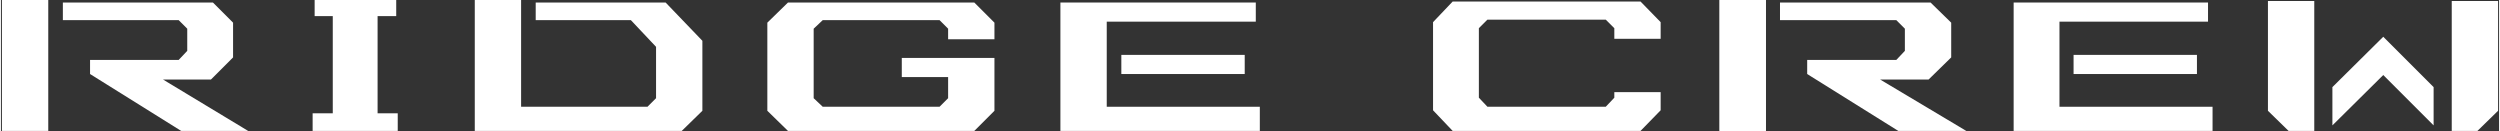
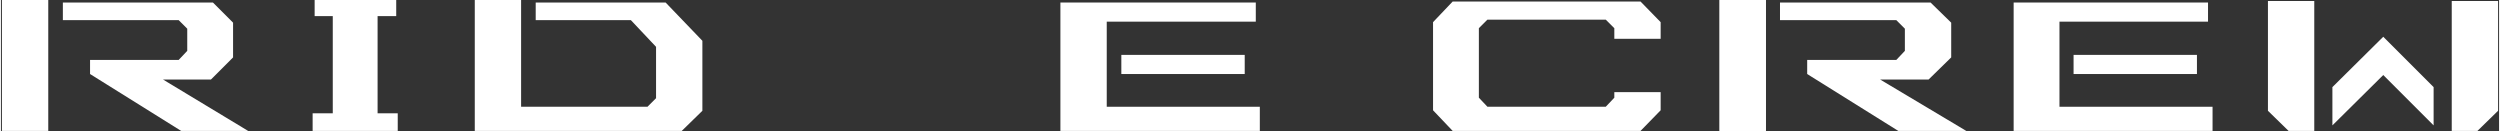
<svg xmlns="http://www.w3.org/2000/svg" id="_レイヤー_1" data-name=" レイヤー 1" width="175mm" height="9.2mm" version="1.1" viewBox="0 0 496.1 26.1">
  <rect x="0" y="0" width="496.1" height="26.1" fill="#333333" stroke="none" />
  <defs>
    <style>
      .cls-1 {
        fill: #fff;
        stroke-width: 0px;
      }
    </style>
  </defs>
  <g>
    <rect class="cls-1" x="411.6" y="10.9" width="24.5" height="3.8" />
    <polygon class="cls-1" points="408.8 21.2 408.8 4.3 438.3 4.3 438.3 .5 399.7 .5 399.7 26 439.2 26 439.2 21.2 408.8 21.2" />
  </g>
  <g>
    <g>
      <polygon class="cls-1" points="382.8 15.8 387.3 11.4 387.3 4.5 383.2 .5 353.3 .5 353.3 4 376.4 4 378.1 5.7 378.1 10.1 376.4 11.9 358.7 11.9 358.7 14.7 376.8 26 390.3 26 373.2 15.8 382.8 15.8" />
      <rect class="cls-1" x="341.3" y="0" width="9.2" height="26" />
    </g>
    <rect class="cls-1" x="341.3" y="0" width="9.2" height="26" />
  </g>
  <g>
    <polygon class="cls-1" points="41.7 15.8 46.1 11.4 46.1 4.5 42.1 .5 12.3 .5 12.3 4 35.3 4 37 5.7 37 10.1 35.3 11.9 17.7 11.9 17.7 14.7 35.8 26 49.1 26 32.2 15.8 41.7 15.8" />
    <polygon class="cls-1" points="74.8 3.2 78.5 3.2 78.5 0 62.3 0 62.3 3.2 65.9 3.2 65.9 22.5 61.9 22.5 61.9 26 78.8 26 78.8 22.5 74.8 22.5 74.8 3.2" />
    <rect class="cls-1" x=".2" y="0" width="9.2" height="26" />
    <rect class="cls-1" x="222.5" y="10.9" width="24.5" height="3.8" />
    <polygon class="cls-1" points="219.6 21.2 219.6 4.3 249.2 4.3 249.2 .5 210.4 .5 210.4 26 250 26 250 21.2 219.6 21.2" />
    <polygon class="cls-1" points="106.2 .5 106.2 4 125.1 4 130.1 9.3 130.1 19.5 128.4 21.2 103.3 21.2 103.3 0 94.1 0 94.1 26 135.2 26 139.3 22 139.3 8.1 132 .5 106.2 .5" />
-     <polygon class="cls-1" points="156.3 .5 152.2 4.5 152.2 22 156.3 26 193.3 26 197.3 22 197.3 11.5 178.9 11.5 178.9 15.3 188.1 15.3 188.1 19.5 186.4 21.2 163.2 21.2 161.4 19.5 161.4 5.7 163.2 4 186.4 4 188.1 5.7 188.1 7.8 197.3 7.8 197.3 4.5 193.3 .5 156.3 .5" />
  </g>
  <g>
    <polygon class="cls-1" points="450.2 22 454.3 26 459.4 26 459.4 .2 450.2 .2 450.2 22" />
    <polygon class="cls-1" points="463 17.3 463 24.9 473.1 14.9 483.1 24.9 483.1 17.3 473.1 7.3 463 17.3" />
    <polygon class="cls-1" points="486.7 .2 486.7 26 491.8 26 495.9 22 495.9 .2 486.7 .2" />
  </g>
  <polygon class="cls-1" points="320.4 18.3 320.4 19.4 318.7 21.2 295.2 21.2 293.5 19.4 293.5 5.6 295.2 3.9 318.7 3.9 320.4 5.6 320.4 7.7 329.6 7.7 329.6 4.4 325.6 .3 288.3 .3 284.4 4.4 284.4 21.9 288.3 26 325.6 26 329.6 21.9 329.6 18.3 320.4 18.3" />
</svg>